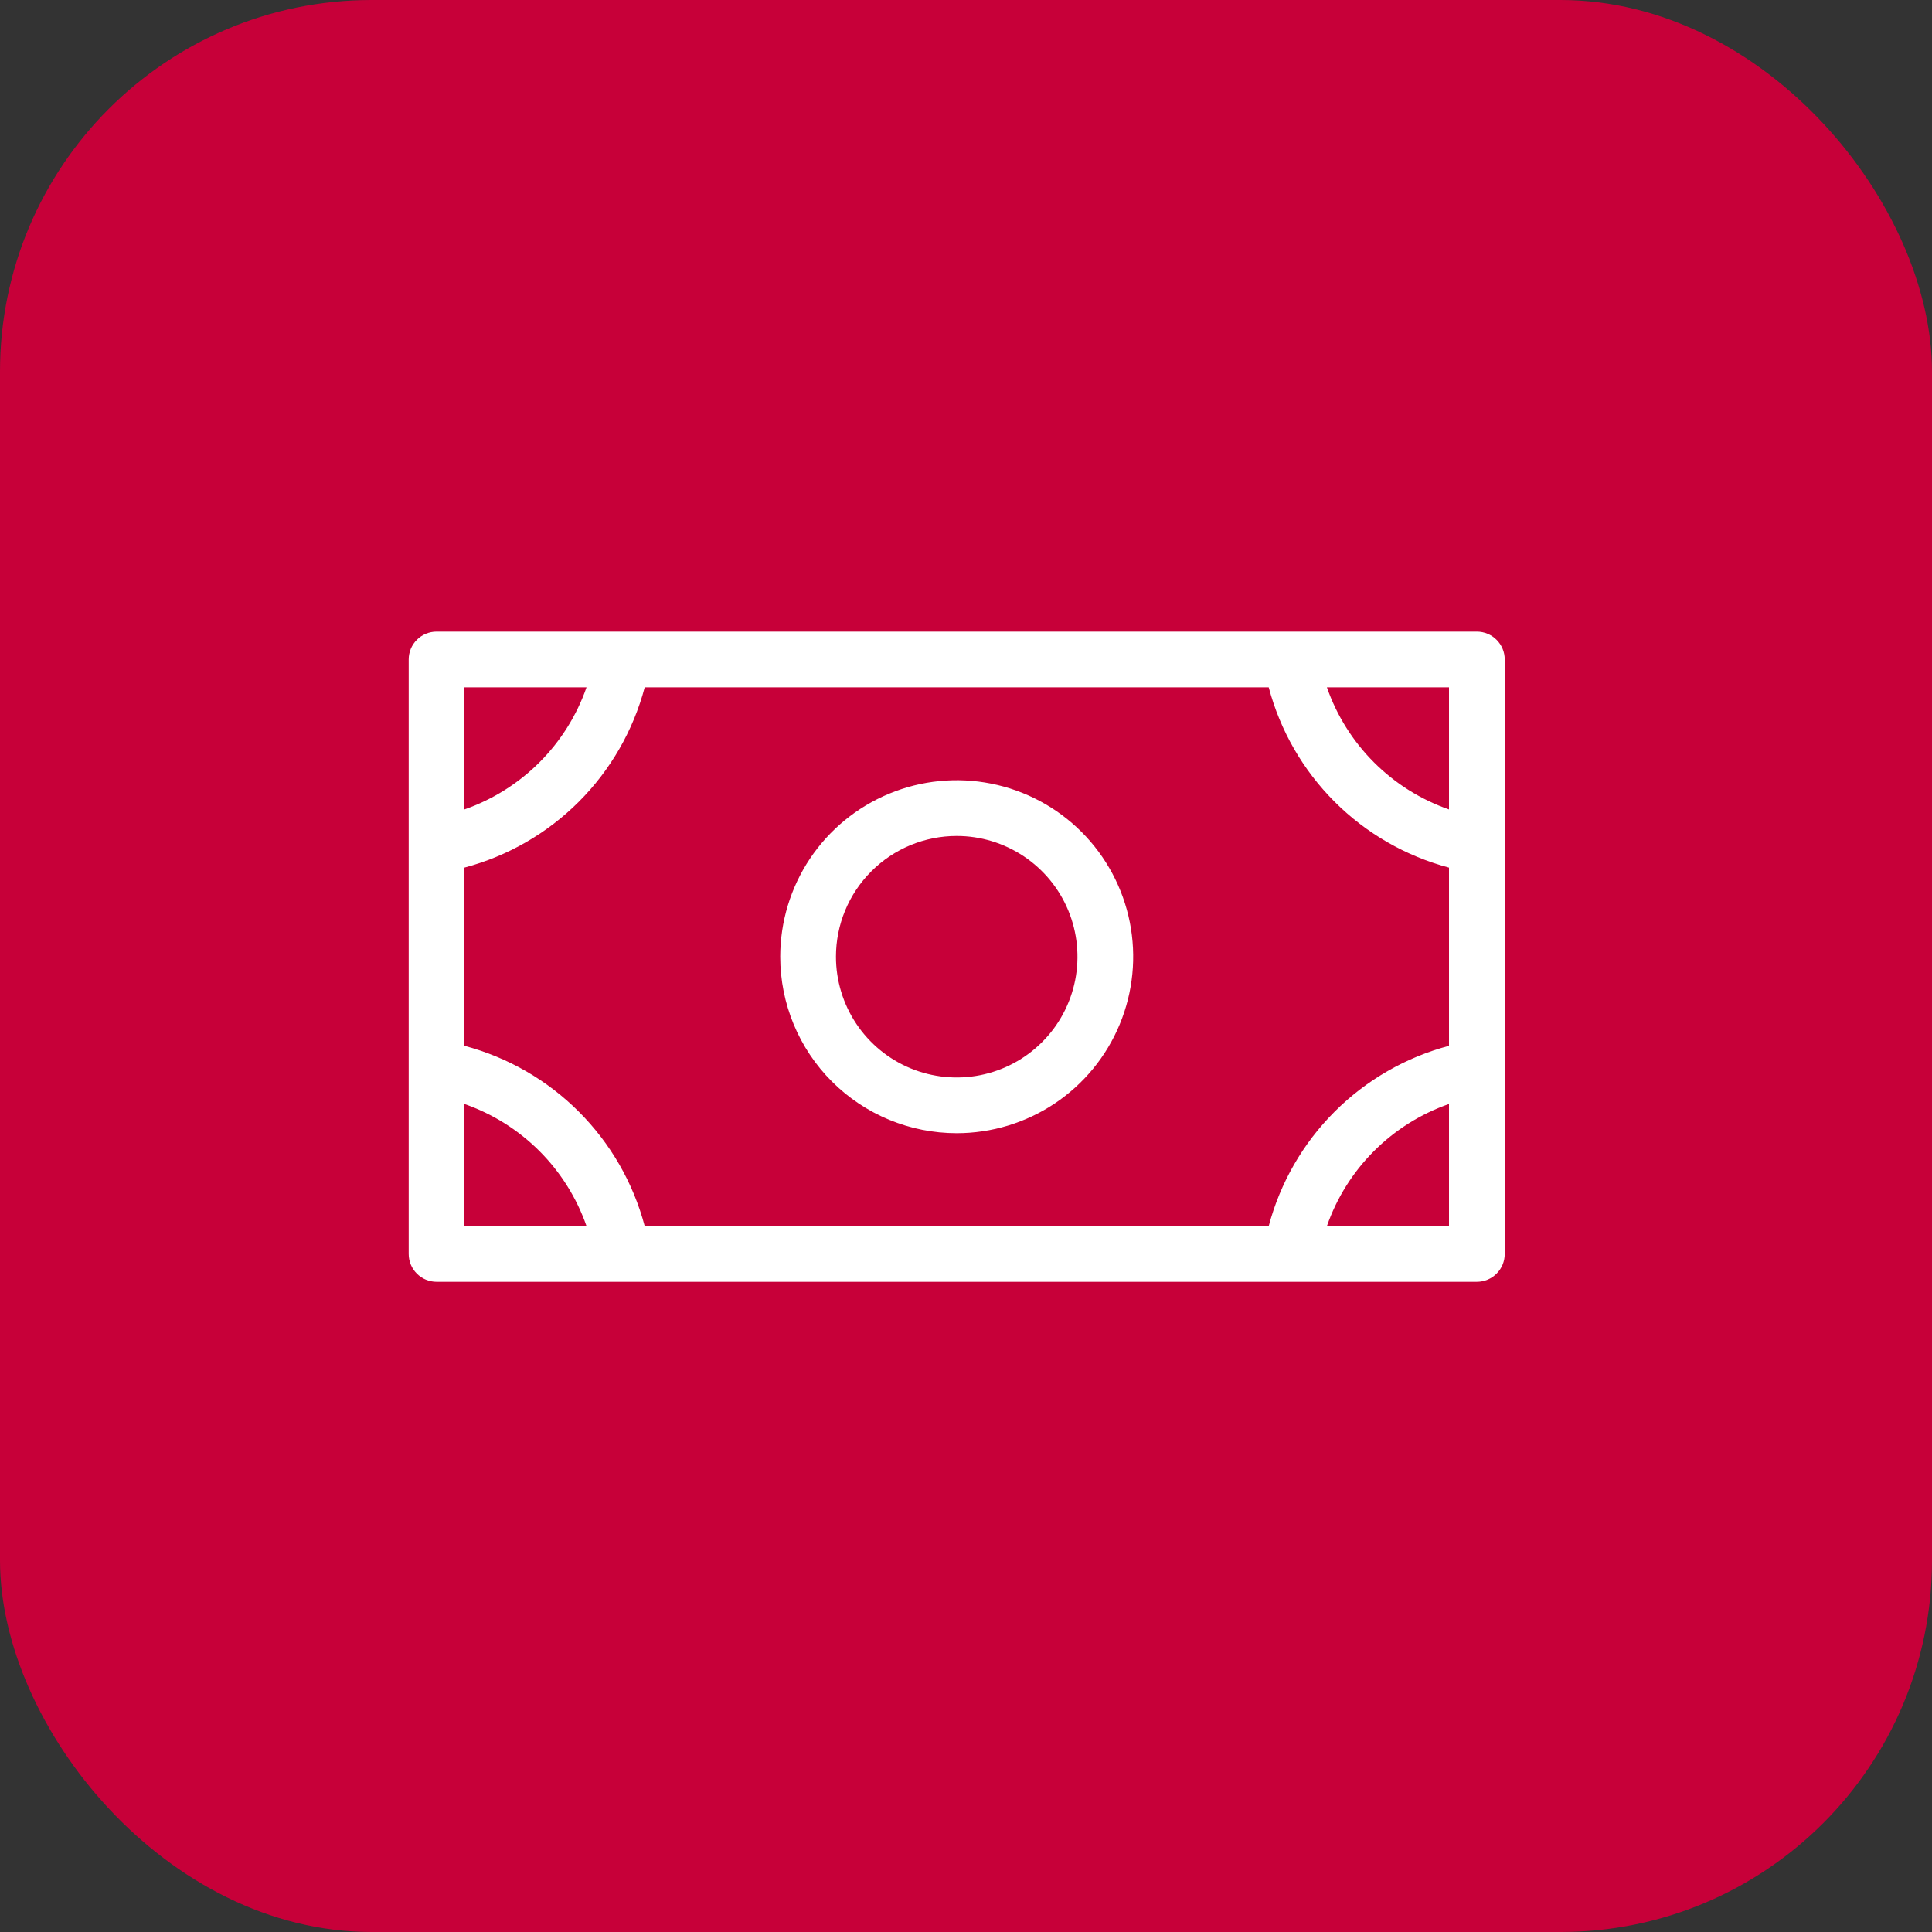
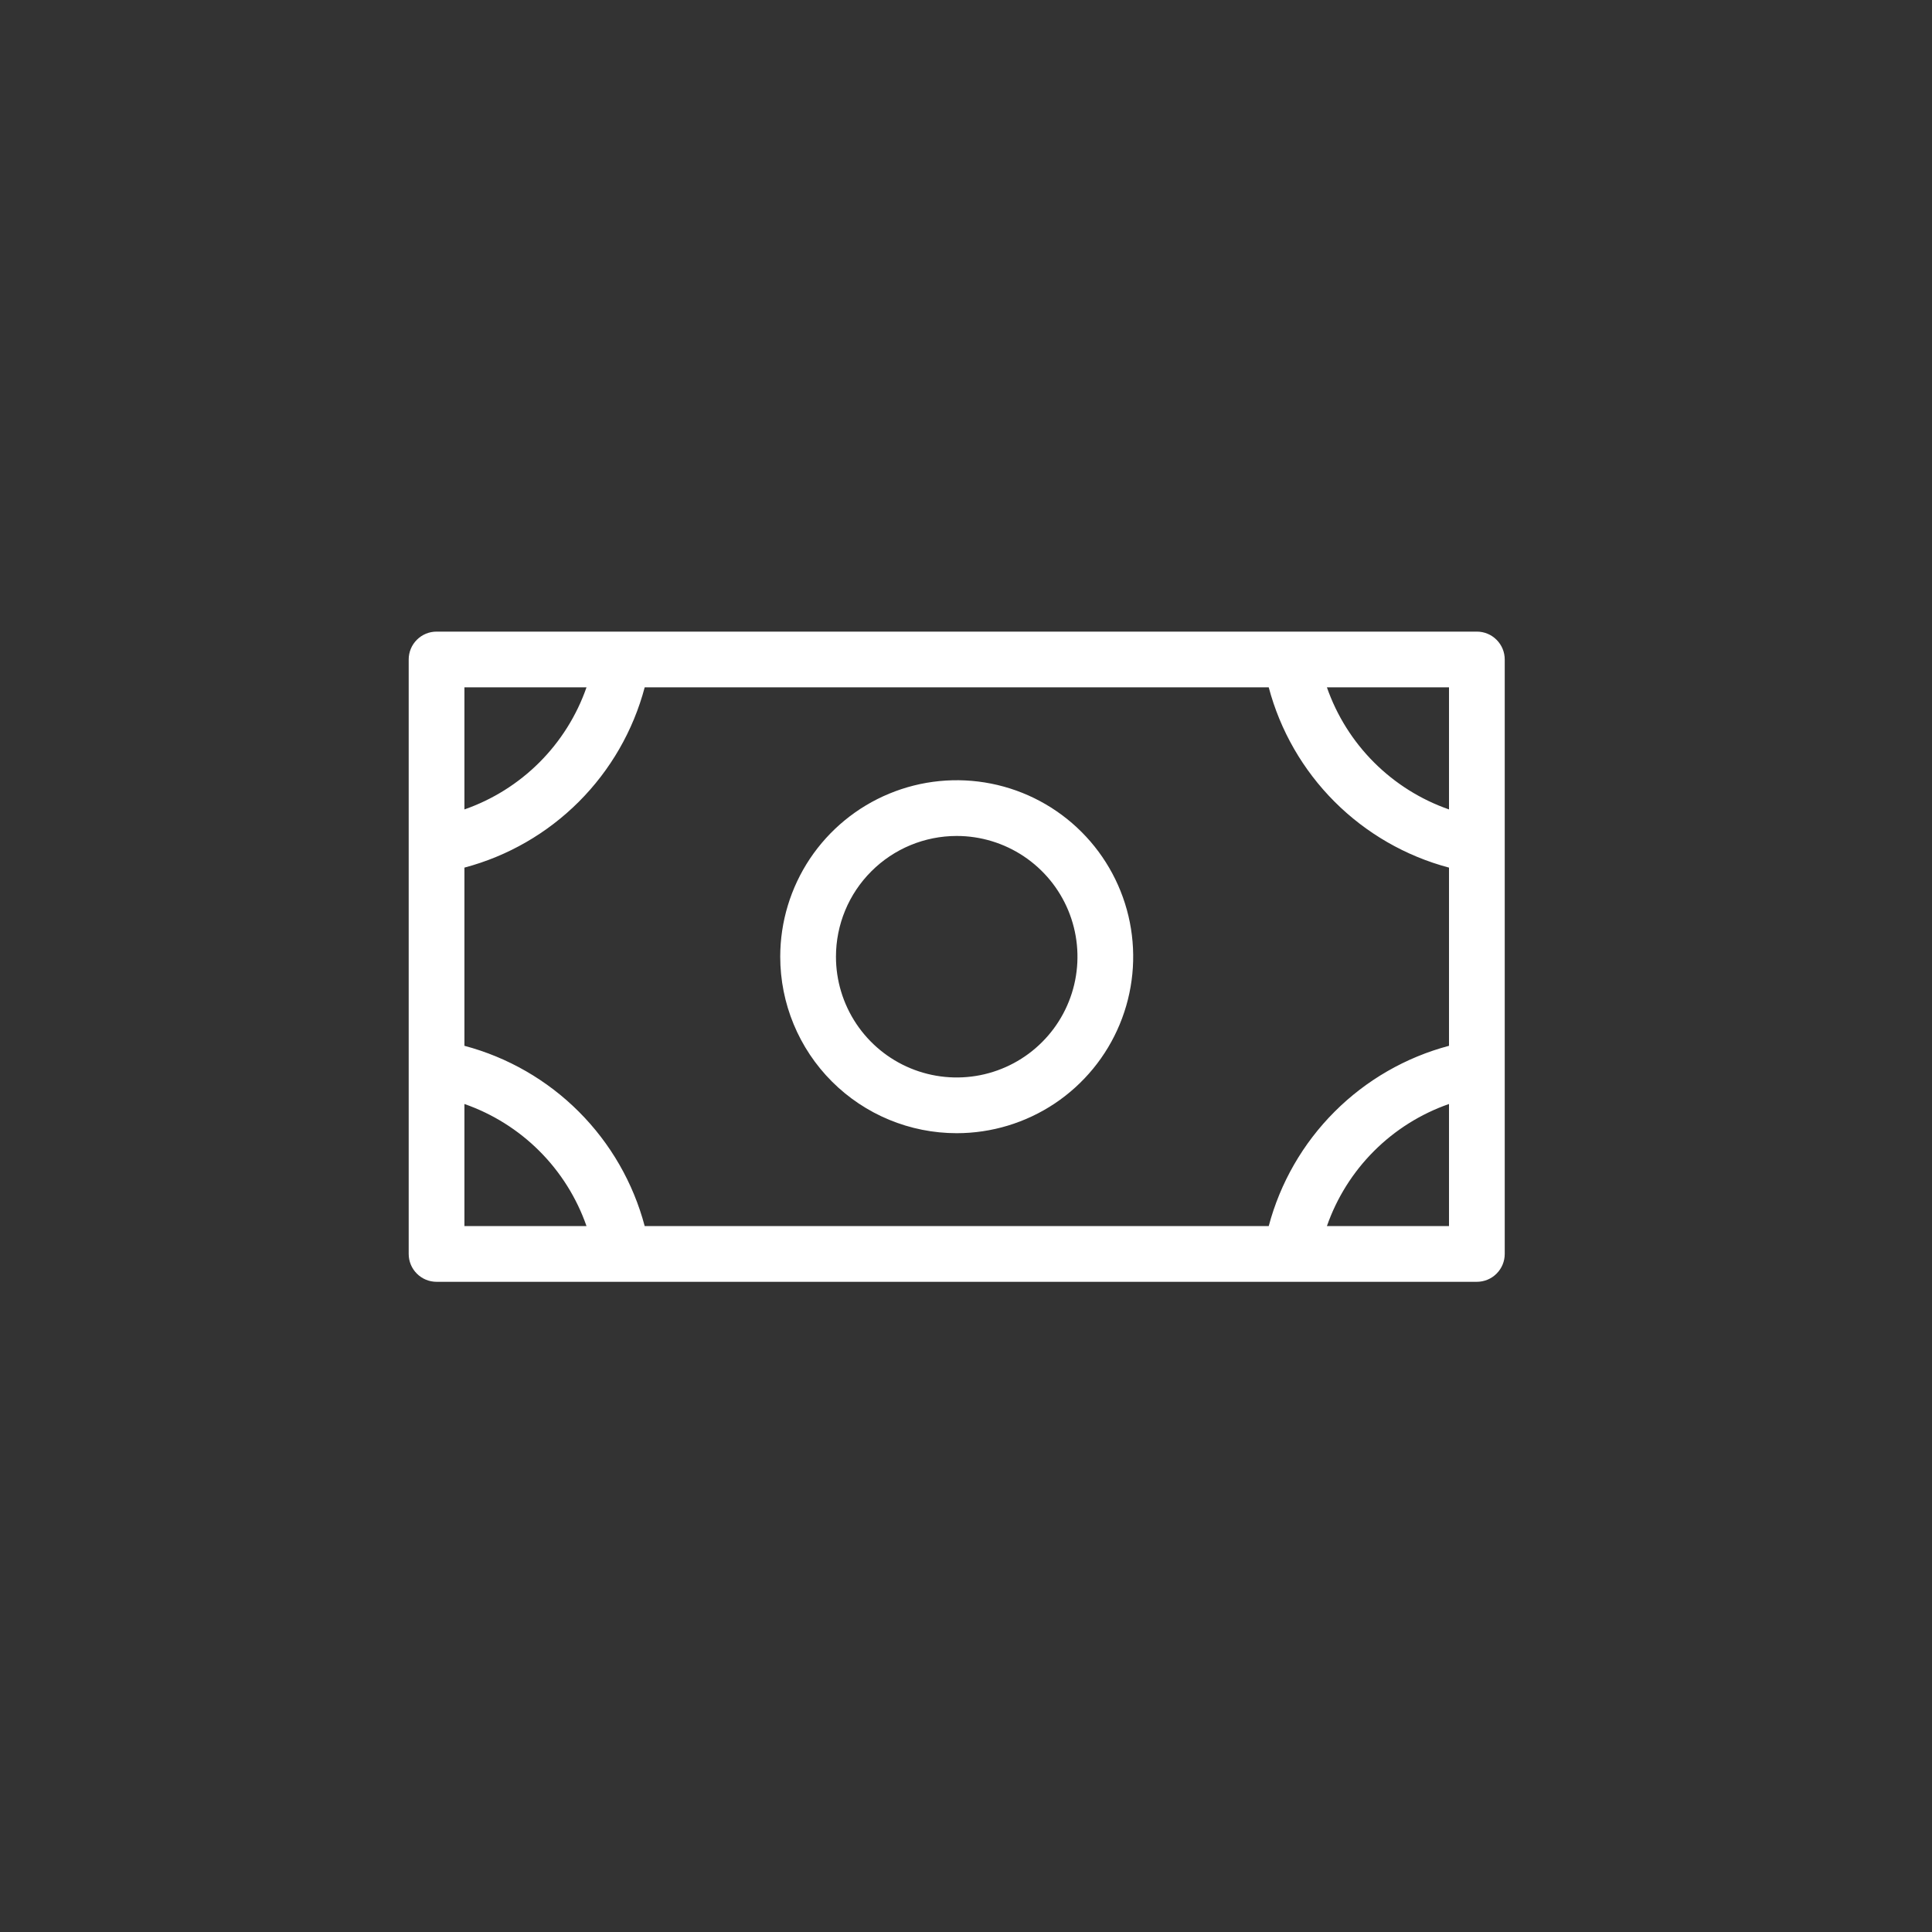
<svg xmlns="http://www.w3.org/2000/svg" width="52" height="52" viewBox="0 0 52 52" fill="none">
  <rect x="0" y="0" width="52" height="52" fill="#333333" stroke="none" />
-   <rect width="52" height="52" rx="10" fill="#C70039" />
  <path d="M25.75 30.5C26.689 30.5 27.608 30.221 28.389 29.7C29.17 29.177 29.779 28.436 30.138 27.568C30.498 26.7 30.592 25.745 30.409 24.823C30.226 23.902 29.773 23.055 29.109 22.391C28.445 21.727 27.598 21.274 26.677 21.091C25.755 20.908 24.8 21.002 23.932 21.362C23.064 21.721 22.323 22.33 21.8 23.111C21.279 23.892 21 24.811 21 25.75C21 27.01 21.5 28.218 22.391 29.109C23.282 30 24.49 30.5 25.75 30.5ZM25.75 22.5C26.393 22.5 27.021 22.691 27.556 23.048C28.09 23.405 28.507 23.912 28.753 24.506C28.999 25.1 29.063 25.754 28.938 26.384C28.812 27.015 28.503 27.594 28.048 28.048C27.594 28.503 27.015 28.812 26.384 28.938C25.754 29.063 25.1 28.999 24.506 28.753C23.912 28.507 23.405 28.09 23.048 27.556C22.691 27.021 22.5 26.393 22.5 25.75C22.5 24.888 22.842 24.061 23.452 23.452C24.061 22.842 24.888 22.5 25.75 22.5ZM39.75 17H11.75C11.551 17 11.36 17.079 11.22 17.22C11.079 17.36 11 17.551 11 17.75V33.75C11 33.949 11.079 34.14 11.22 34.28C11.36 34.421 11.551 34.5 11.75 34.5H39.75C39.949 34.5 40.14 34.421 40.28 34.28C40.421 34.14 40.5 33.949 40.5 33.75V17.75C40.5 17.551 40.421 17.36 40.28 17.22C40.14 17.079 39.949 17 39.75 17ZM12.5 23.352C13.665 23.043 14.727 22.431 15.579 21.579C16.431 20.727 17.043 19.665 17.352 18.5H34.148C34.457 19.665 35.069 20.727 35.921 21.579C36.773 22.431 37.836 23.043 39 23.352V28.148C37.836 28.457 36.773 29.069 35.921 29.921C35.069 30.773 34.457 31.835 34.148 33H17.352C17.043 31.835 16.431 30.773 15.579 29.921C14.727 29.069 13.665 28.457 12.5 28.148V23.352ZM39 21.786C38.24 21.521 37.55 21.088 36.981 20.519C36.412 19.95 35.979 19.26 35.714 18.5H39V21.786ZM15.786 18.5C15.521 19.26 15.088 19.95 14.519 20.519C13.95 21.088 13.26 21.521 12.5 21.786V18.5H15.786ZM12.5 29.714C13.26 29.979 13.95 30.412 14.519 30.981C15.088 31.55 15.521 32.24 15.786 33H12.5V29.714ZM35.714 33C35.979 32.24 36.412 31.55 36.981 30.981C37.55 30.412 38.24 29.979 39 29.714V33H35.714Z" fill="white" />
</svg>